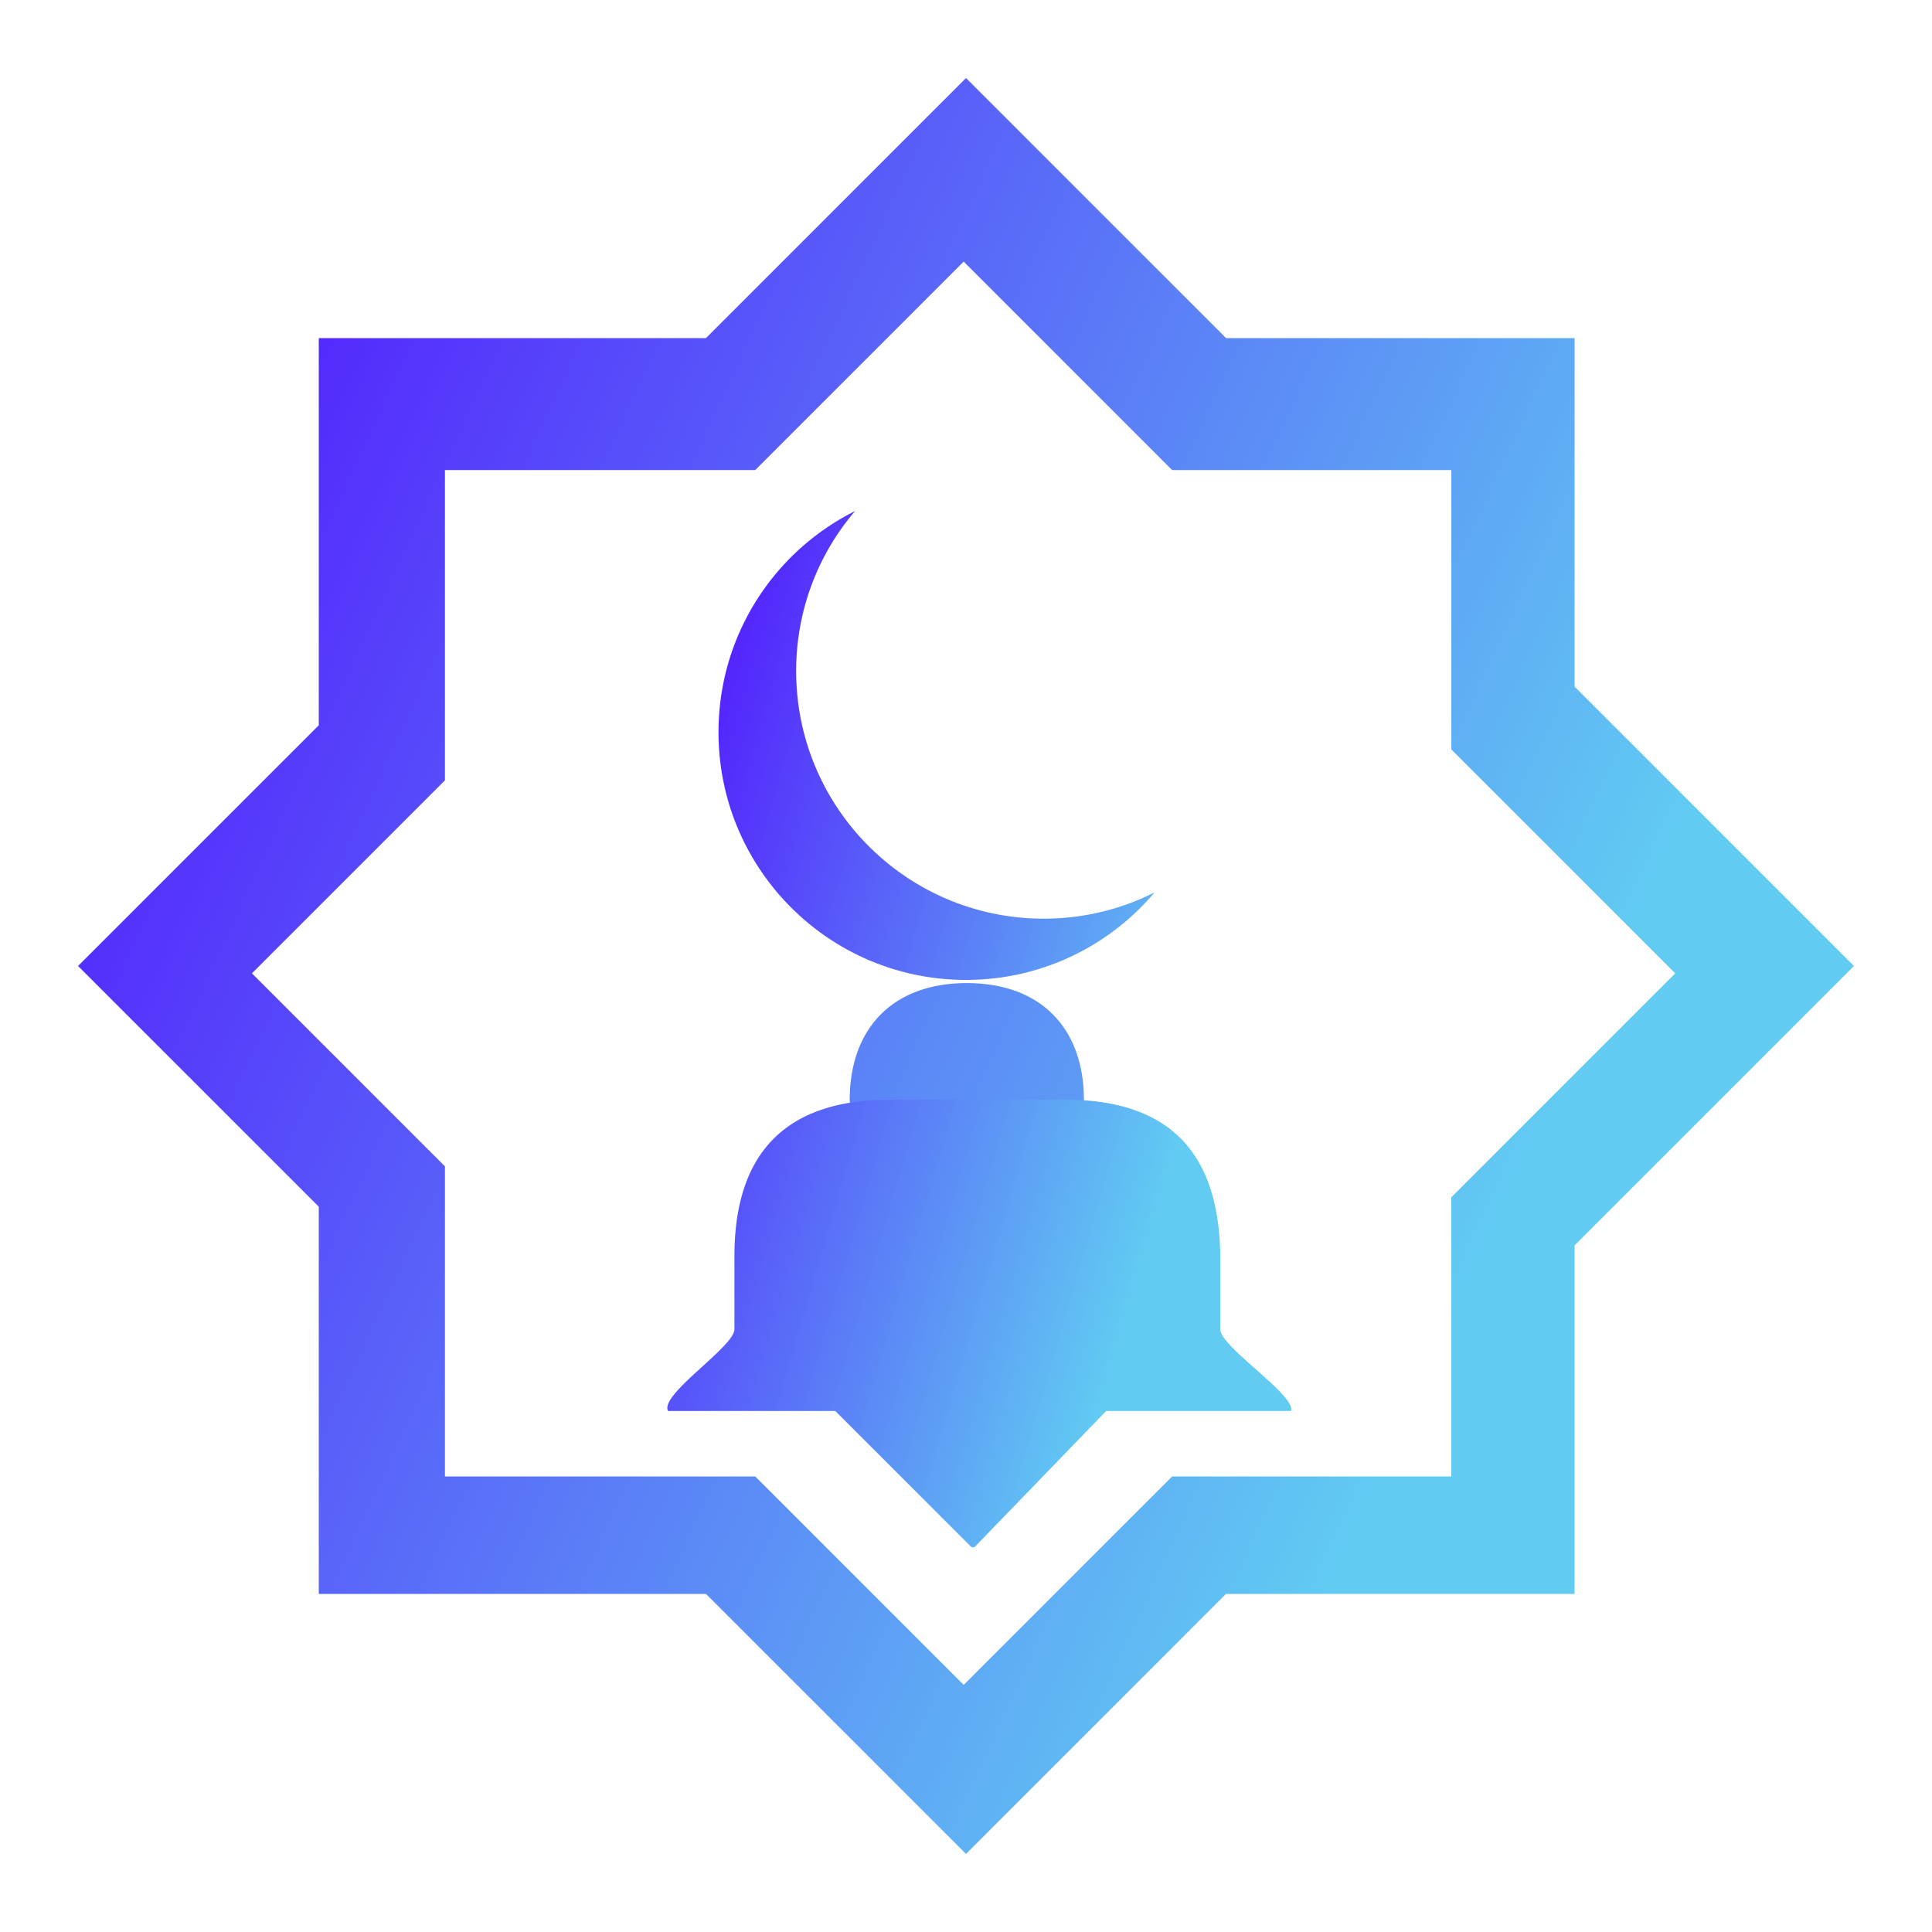
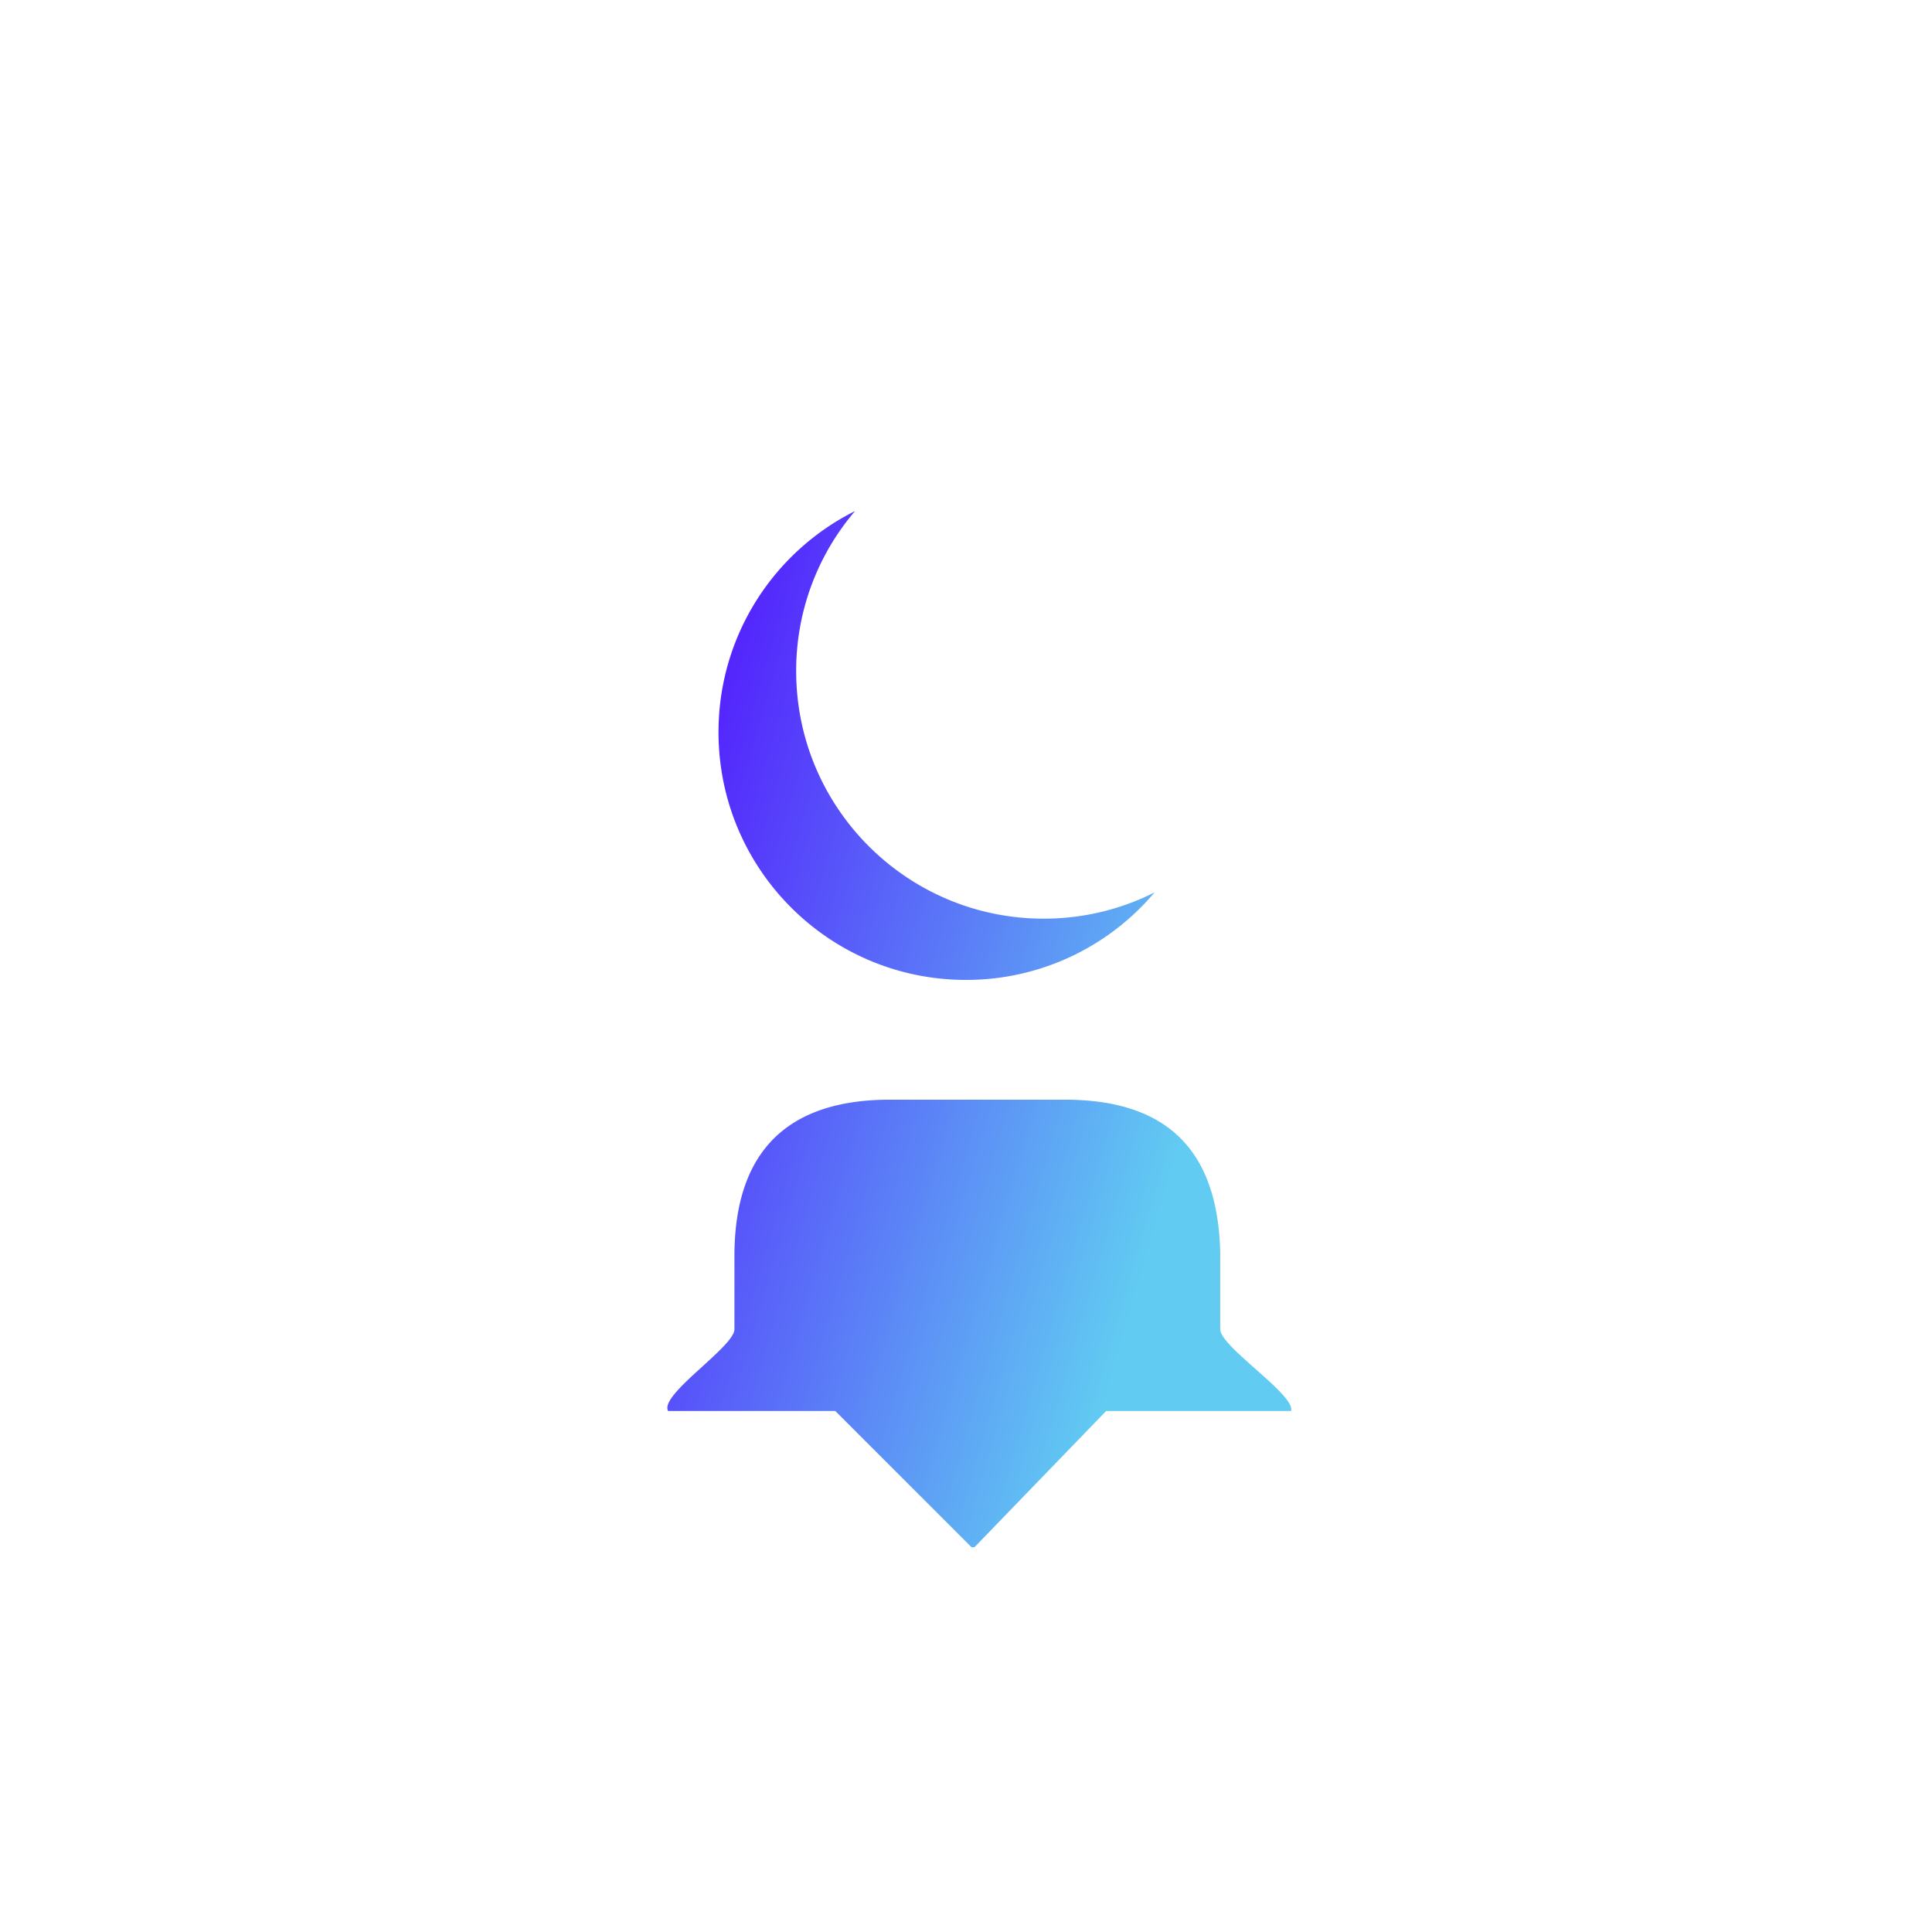
<svg xmlns="http://www.w3.org/2000/svg" viewBox="0 0 100 100" width="512" height="512" preserveAspectRatio="xMidYMid meet">
  <defs>
    <linearGradient id="gradient" gradientTransform="rotate(25)" x1="0%" y1="0%" x2="100%" y2="0%">
      <stop offset="0%" stop-color="#5106FF" />
      <stop offset="100%" stop-color="#61CBF2" />
    </linearGradient>
  </defs>
  <g fill="url(#gradient)">
-     <path d="M53.84 17.5l6.83 6.83h14.45v14.46l6.38 6.38V17.5H53.84zm-37.34 0v29.42l6.53-6.53V24.33h16.06l6.83-6.83H16.5zm58.62 44.47v14.45H60.67l-6.08 6.08H81.5V55.59l-6.38 6.38zM39.09 76.42H23.03V60.37l-6.53-6.53V82.5h28.67l-6.08-6.08zM50 4.04L29.71 24.33h9.38l10.79-10.79 10.79 10.79h9.62L50 4.04zm25.12 25.12v9.63l11.59 11.59-11.59 11.59v8.87L95.96 50 75.12 29.16zM23.03 40.39v-9.38l-6.53 6.53L4.04 50 16.5 62.46l6.53 6.53v-8.62l-6.53-6.53-3.46-3.46 9.99-9.99zm37.64 36.03L49.88 87.21 39.09 76.42h-8.63L50 95.96l19.54-19.54h-8.87zM56.105 56.945c0 3.777-12.125 3.777-12.125 0s2.286-6.062 6.062-6.062 6.063 2.285 6.063 6.062z" />
    <path d="M63.159 64.976v3.827c0 .911 3.908 3.393 3.666 4.23h-9.571l-6.816 7.05h-.153l-7.05-7.05h-8.654c-.475-.838 3.433-3.319 3.433-4.23v-3.899-.017c.048-5.302 2.748-7.968 8.057-7.968h9.032c5.221 0 7.863 2.529 8.049 7.702v.017c.007.112.007.225.007.338zM59.76 46.19A12.737 12.737 0 0150 50.72c-7.08 0-12.81-5.74-12.81-12.82 0-5.01 2.87-9.35 7.07-11.45a12.698 12.698 0 00-3.05 8.29c0 7.07 5.74 12.81 12.81 12.81 2.07 0 4.02-.49 5.74-1.36z" />
  </g>
</svg>